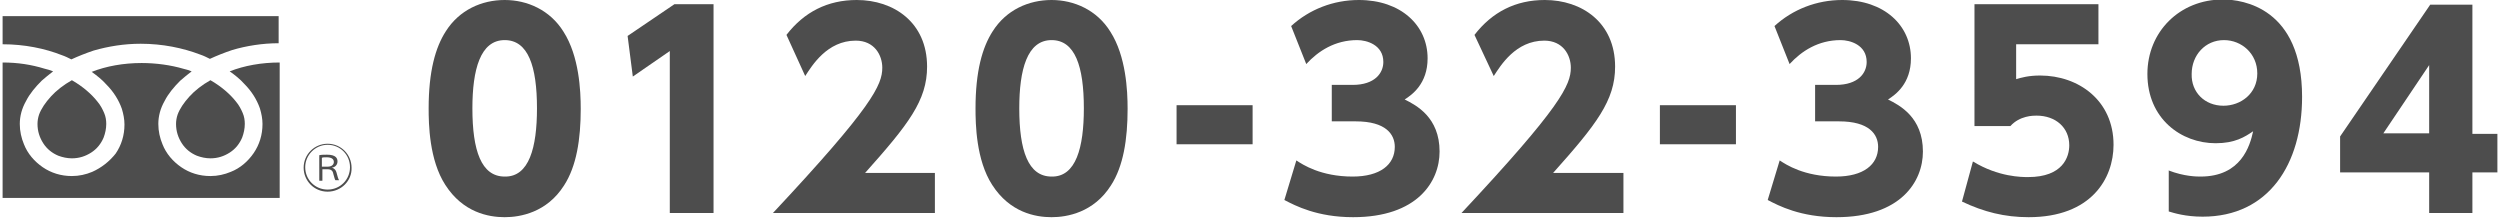
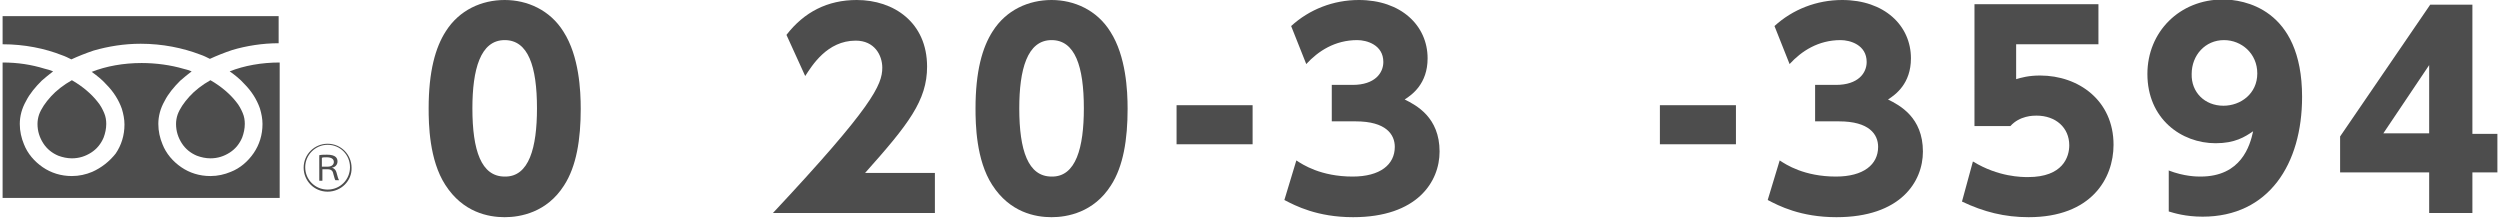
<svg xmlns="http://www.w3.org/2000/svg" version="1.1" id="レイヤー_1" x="0px" y="0px" width="480px" height="42px" viewBox="0 0 480 42" style="enable-background:new 0 0 480 42;" xml:space="preserve">
  <style type="text/css">
	.st0{fill:#4D4D4D;}
</style>
  <g>
    <path class="st0" d="M85.5,35.5c-3.1-4.8-3.2-11.7-3.2-14.7c0-7.1,1.3-11.7,3.3-14.8c2.6-4.1,6.9-6,11.3-6c4.3,0,8.7,1.9,11.3,6.1   c3,4.7,3.3,11.3,3.3,14.8c0,5.8-0.8,11-3.2,14.7c-3.3,5.2-8.4,6.1-11.4,6.1C93.8,41.7,88.9,40.8,85.5,35.5z M103.1,20.8   c0-8.1-1.7-13.1-6.2-13.1c-4.7,0-6.2,5.7-6.2,13.1c0,8.1,1.7,13.1,6.2,13.1C101.6,34,103.1,28.3,103.1,20.8z" />
-     <path class="st0" d="M129.5,0.8h7.5v40.1h-8.4V9.8l-7.1,4.9l-1-7.8L129.5,0.8z" />
    <path class="st0" d="M179.5,33.2v7.7h-31.1c19.1-20.4,21-24.6,21-27.9c0-2.4-1.5-5.2-5.1-5.2c-5.5,0-8.4,4.8-9.7,6.8L151,6.7   c3.4-4.4,7.9-6.7,13.5-6.7c7.1,0,13.5,4.3,13.5,12.8c0,6.5-3.6,11.1-11.9,20.4H179.5z" />
    <path class="st0" d="M190.5,35.5c-3.1-4.8-3.2-11.7-3.2-14.7c0-7.1,1.3-11.7,3.3-14.8c2.6-4.1,6.9-6,11.3-6c4.3,0,8.7,1.9,11.3,6.1   c3,4.7,3.3,11.3,3.3,14.8c0,5.8-0.8,11-3.2,14.7c-3.3,5.2-8.4,6.1-11.4,6.1C198.8,41.7,193.9,40.8,190.5,35.5z M208.1,20.8   c0-8.1-1.7-13.1-6.2-13.1c-4.7,0-6.2,5.7-6.2,13.1c0,8.1,1.7,13.1,6.2,13.1C206.6,34,208.1,28.3,208.1,20.8z" />
    <path class="st0" d="M240.5,20.2v7.5h-14.6v-7.5H240.5z" />
    <path class="st0" d="M248.9,30.8c1.2,0.8,4.7,3.1,10.8,3.1c5.3,0,8.1-2.3,8.1-5.7c0-2.4-1.7-4.9-7.5-4.9h-4.6v-7h4   c4.3,0,5.9-2.3,5.9-4.4c0-3.3-3.2-4.2-5-4.2c-4.3,0-7.5,2.1-9.8,4.6L247.9,5c3.5-3.2,8.1-5,13-5c8.1,0,13.2,4.9,13.2,11.2   c0,4.9-3,7-4.4,7.9c2.2,1.1,6.7,3.4,6.7,10c0,5.8-4.3,12.6-16.6,12.6c-6.9,0-11.1-2.2-13.2-3.3L248.9,30.8z" />
-     <path class="st0" d="M311.7,33.2v7.7h-31.1c19.1-20.4,21-24.6,21-27.9c0-2.4-1.5-5.2-5.1-5.2c-5.5,0-8.4,4.8-9.7,6.8l-3.7-7.9   C286.5,2.3,291,0,296.6,0c7.1,0,13.5,4.3,13.5,12.8c0,6.5-3.6,11.1-11.9,20.4C298.2,33.2,311.7,33.2,311.7,33.2z" />
    <path class="st0" d="M333.3,20.2v7.5h-14.6v-7.5H333.3z" />
    <path class="st0" d="M341.7,30.8c1.2,0.8,4.7,3.1,10.8,3.1c5.3,0,8.1-2.3,8.1-5.7c0-2.4-1.7-4.9-7.5-4.9h-4.6v-7h4   c4.3,0,5.9-2.3,5.9-4.4c0-3.3-3.2-4.2-5-4.2c-4.3,0-7.5,2.1-9.8,4.6L340.7,5c3.5-3.2,8.1-5,13-5c8.1,0,13.2,4.9,13.2,11.2   c0,4.9-3,7-4.4,7.9c2.2,1.1,6.7,3.4,6.7,10c0,5.8-4.3,12.6-16.6,12.6c-6.9,0-11.1-2.2-13.2-3.3L341.7,30.8z" />
    <path class="st0" d="M402.9,8.5h-15.8v6.7c1-0.3,2.4-0.7,4.6-0.7c7.4,0,14.1,4.8,14.1,13.3c0,6.5-4.3,13.9-16.3,13.9   c-4.6,0-8.6-1-12.8-3l2.1-7.7c4.9,3,9.4,3,10.6,3c6.7,0,7.9-3.9,7.9-6.1c0-3.4-2.6-5.7-6.3-5.7c-0.6,0-3.2,0-5,2h-6.9V0.8h23.8   L402.9,8.5L402.9,8.5z" />
    <path class="st0" d="M416.3,32.7c3.1,1.2,5.5,1.2,6.2,1.2c7.8,0,9.5-5.9,10.1-8.7c-1.6,1.1-3.5,2.3-7.2,2.3   c-6.6,0-13.1-4.7-13.1-13.3c0-8.1,6.2-14.3,14.5-14.3c3.8,0,15.2,1.6,15.2,18.7c0,12.9-6.4,23-19.1,23c-3.3,0-5.5-0.7-6.5-1v-7.9   H416.3z M426.9,20.3c3.3,0,6.5-2.3,6.5-6.2c0-3.8-3-6.4-6.4-6.4c-3.6,0-6.2,2.9-6.2,6.5C420.7,17.7,423.3,20.3,426.9,20.3z" />
    <path class="st0" d="M466.4,40.9v-7.8h-17.1v-6.9l17.3-25.3h8.1v24.8h4.8v7.4h-4.8v7.8H466.4z M457.6,25.6h8.8V12.5L457.6,25.6z" />
  </g>
  <g>
    <path class="st0" d="M0.5,3.1v5.4c4.2,0,8.1,0.8,11.4,2.1c0.6,0.2,1.2,0.5,1.8,0.8c1.3-0.6,2.8-1.2,4.3-1.7c2.8-0.8,5.8-1.3,9-1.3   c4.2,0,8.1,0.8,11.5,2.1c0.6,0.2,1.2,0.5,1.8,0.8c1.3-0.6,2.8-1.2,4.3-1.7c2.7-0.8,5.8-1.3,8.9-1.3V3.1H0.5z" />
    <path class="st0" d="M33.8,23.8c0,1.4,0.4,2.6,1.1,3.7c0.7,1.1,1.7,1.9,2.9,2.4c0.8,0.3,1.7,0.5,2.6,0.5c1.4,0,2.6-0.4,3.7-1.1   c1.1-0.7,1.9-1.7,2.4-2.9c0.3-0.8,0.5-1.7,0.5-2.6c0-0.7-0.1-1.4-0.4-2.1c-0.3-0.7-0.7-1.5-1.3-2.2c-1.1-1.4-2.8-2.9-4.9-4.1   c-1.6,0.9-3,2-4,3.1c-1.1,1.2-1.9,2.4-2.3,3.5C33.9,22.6,33.8,23.2,33.8,23.8z" />
    <path class="st0" d="M46.9,16.1c1.4,1.4,2.4,3,3,4.7c0.3,1,0.5,2,0.5,3c0,2.1-0.6,4-1.7,5.6c-1.1,1.6-2.6,2.9-4.4,3.6   c-1.2,0.5-2.5,0.8-3.9,0.8c-2.1,0-4-0.6-5.6-1.7c-1.6-1.1-2.9-2.6-3.6-4.4c-0.5-1.2-0.8-2.5-0.8-3.9c0-1.5,0.4-3,1.2-4.4   c0.7-1.4,1.8-2.7,3-3.9c0.7-0.6,1.4-1.2,2.2-1.8c-0.5-0.2-1.1-0.4-1.6-0.5c-2.4-0.7-5.2-1.1-8-1.1c-3.5,0-6.8,0.6-9.6,1.7   c1,0.7,2,1.5,2.8,2.4c1.4,1.4,2.4,3,3,4.7c0.3,1,0.5,2,0.5,3c0,2.1-0.6,4-1.7,5.6C21,31,19.5,32.2,17.7,33   c-1.2,0.5-2.5,0.8-3.9,0.8c-2.1,0-4-0.6-5.6-1.7c-1.6-1.1-2.9-2.6-3.6-4.4c-0.5-1.2-0.8-2.5-0.8-3.9c0-1.5,0.4-3,1.2-4.4   c0.7-1.4,1.8-2.7,3-3.9c0.7-0.6,1.4-1.2,2.2-1.8c-0.5-0.2-1.1-0.4-1.6-0.5C6,12.4,3.4,12,0.5,12v26h53.2V12c-3.5,0-6.8,0.6-9.6,1.7   C45.1,14.4,46.1,15.2,46.9,16.1z" />
    <path class="st0" d="M7.2,23.8c0,1.4,0.4,2.6,1.1,3.7s1.7,1.9,2.9,2.4c0.8,0.3,1.7,0.5,2.6,0.5c1.4,0,2.6-0.4,3.7-1.1   s1.9-1.7,2.4-2.9c0.3-0.8,0.5-1.7,0.5-2.6c0-0.7-0.1-1.4-0.4-2.1s-0.7-1.5-1.3-2.2c-1.1-1.4-2.8-2.9-4.9-4.1c-1.6,0.9-3,2-4,3.1   c-1.1,1.2-1.9,2.4-2.3,3.5C7.3,22.6,7.2,23.2,7.2,23.8z" />
  </g>
  <g>
    <path class="st0" d="M62.9,36.8c-2.6,0-4.6-2.1-4.6-4.6c0-2.6,2.1-4.6,4.6-4.6c2.6,0,4.6,2.1,4.6,4.6   C67.6,34.7,65.5,36.8,62.9,36.8z M58.6,32.1c0,2.4,1.9,4.3,4.3,4.3s4.3-1.9,4.3-4.3s-1.9-4.3-4.3-4.3S58.6,29.8,58.6,32.1z    M61.3,29.8c0.4-0.1,1-0.1,1.5-0.1c1.7,0,2,0.7,2,1.3c0,0.6-0.4,1.1-1.1,1.2l0,0c0.5,0.1,0.8,0.5,0.9,0.9c0.2,0.7,0.3,1.2,0.5,1.5   h-0.7c-0.1-0.1-0.2-0.5-0.4-1.2c-0.1-0.6-0.4-0.9-1.1-0.9h-1v2.2h-0.6L61.3,29.8L61.3,29.8z M61.9,32h1c0.8,0,1.2-0.4,1.2-0.9   c0-0.6-0.5-0.9-1.4-0.9c-0.4,0-0.7,0-0.9,0.1V32H61.9z" />
  </g>
</svg>